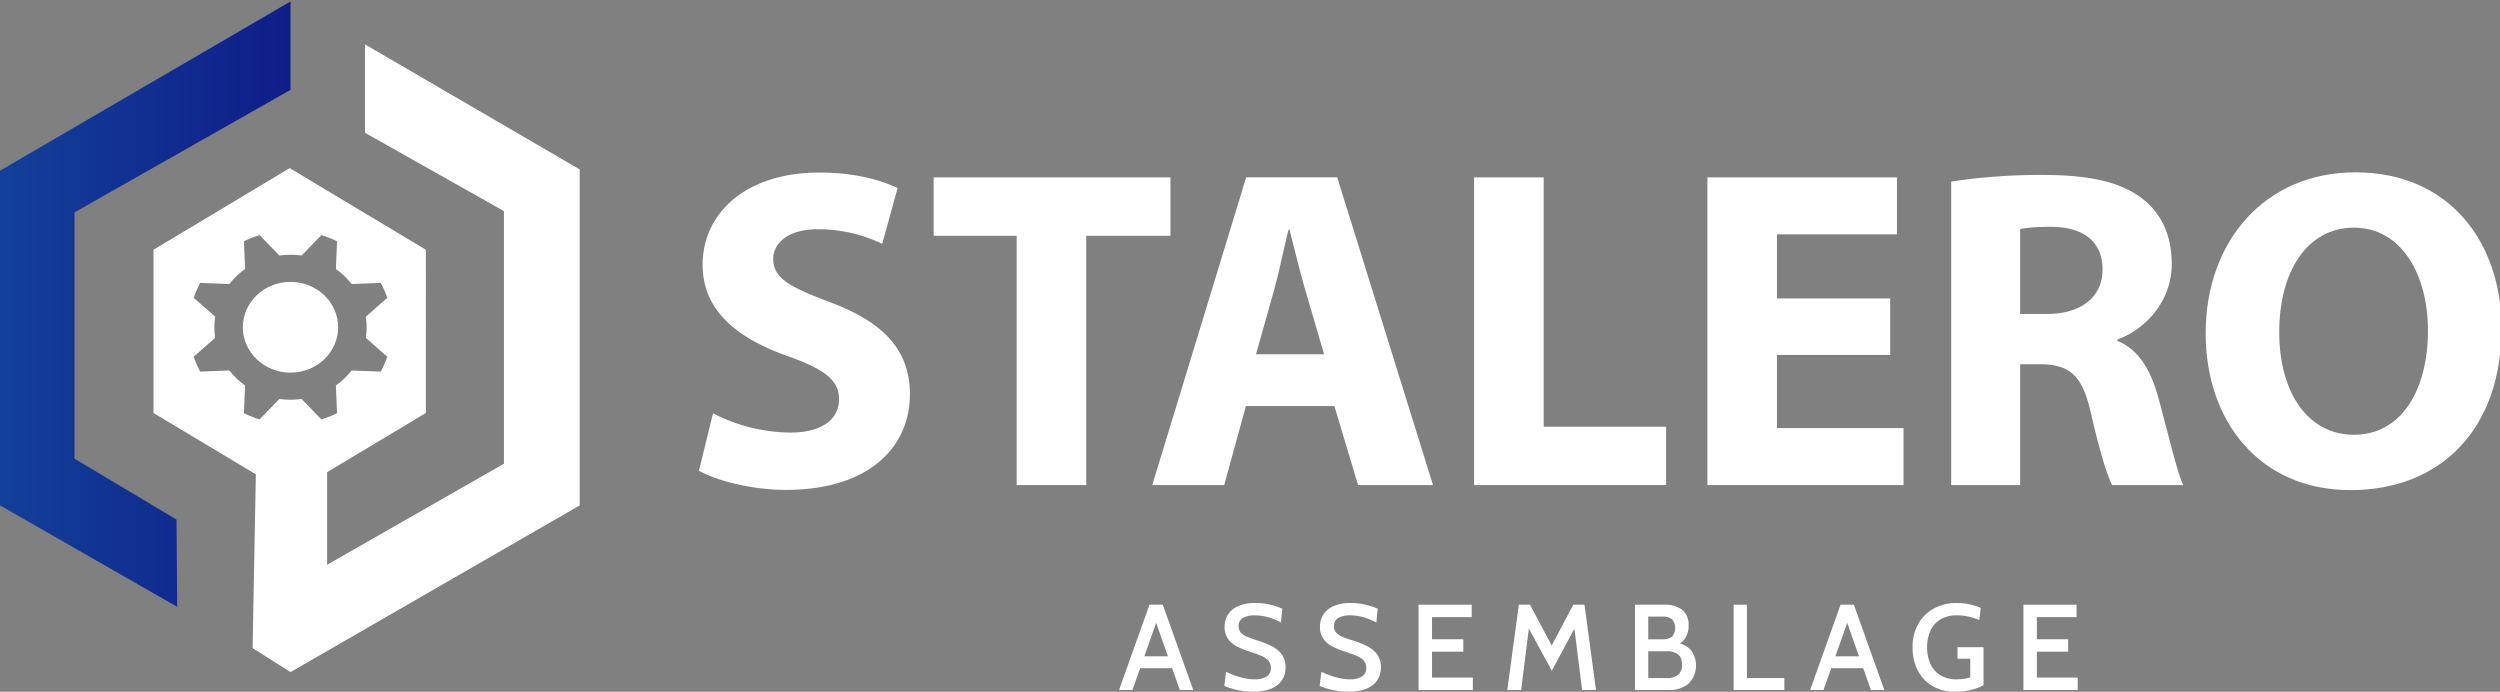
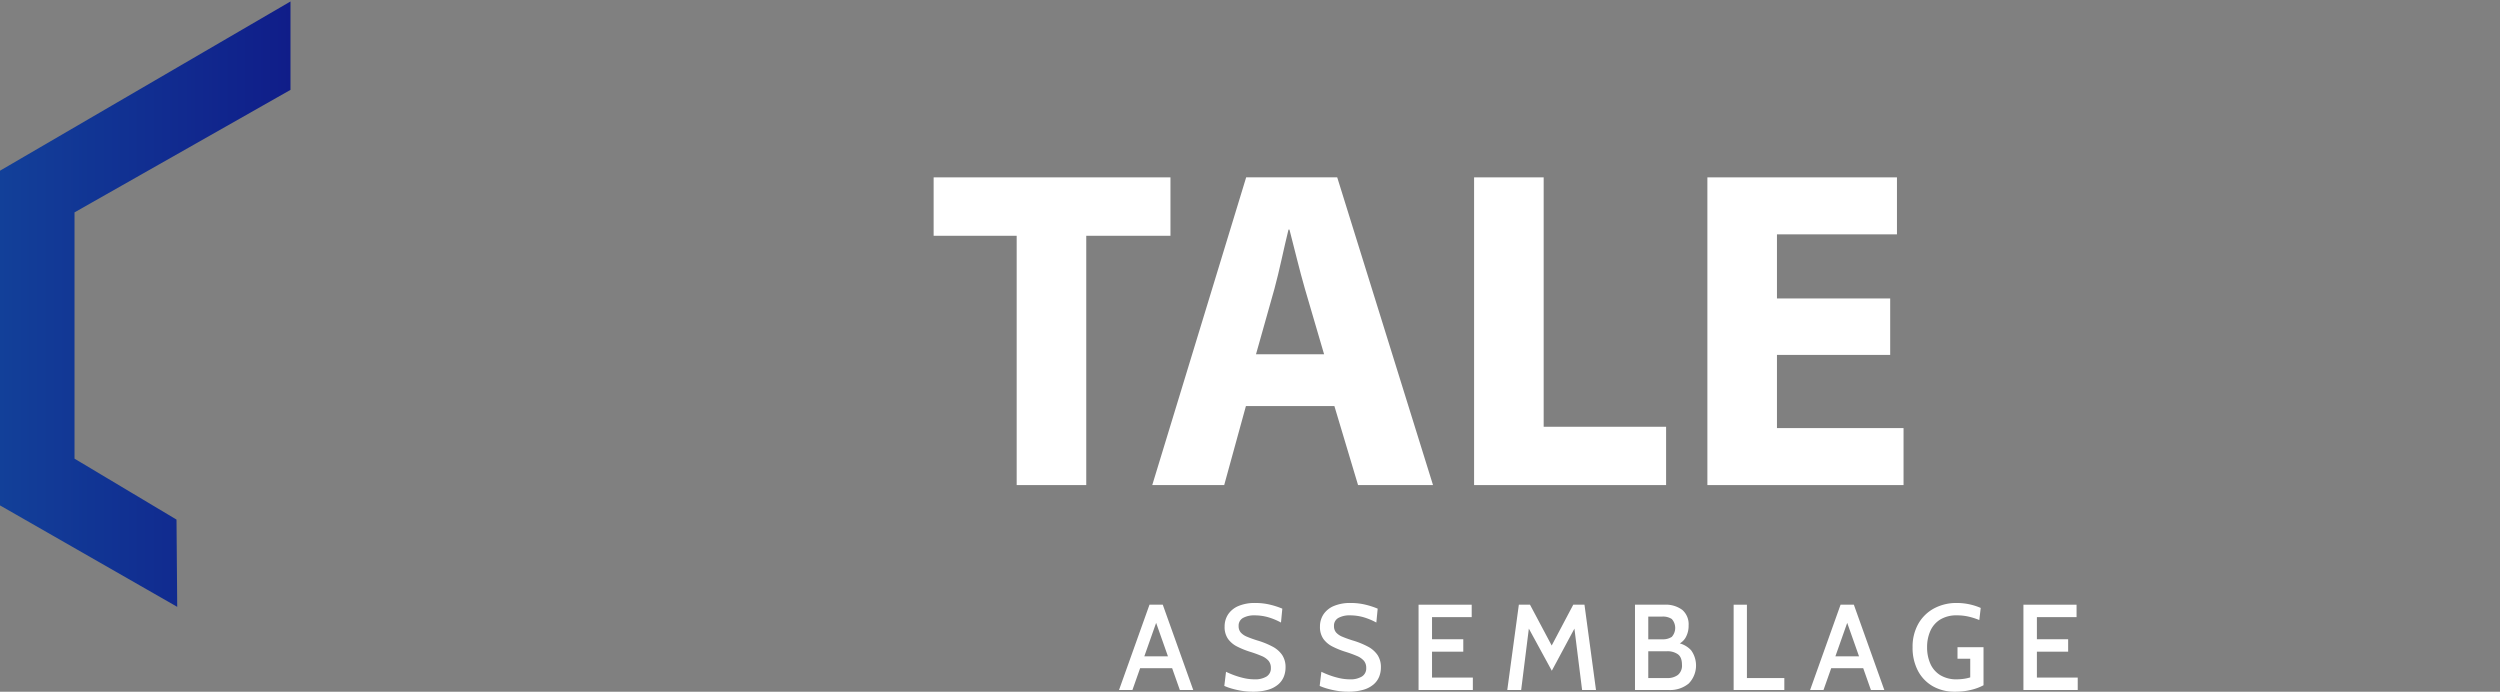
<svg xmlns="http://www.w3.org/2000/svg" id="f5cf2d18-faab-4ee9-85c3-3a520ca510bb" data-name="Layer 1" width="297mm" height="82.175mm" viewBox="0 0 841.89 232.936">
  <rect x="0" y="0" width="841.89" height="232.936" fill="#808080" stroke="none" />
  <defs>
    <linearGradient id="bde180ea-8350-424d-8e00-a10933caace3" y1="102.424" x2="97.825" y2="102.424" gradientUnits="userSpaceOnUse">
      <stop offset="0" stop-color="#124099" />
      <stop offset="1" stop-color="#101d89" />
    </linearGradient>
  </defs>
  <polygon points="97.825 0.49 97.825 30.262 25.094 71.519 25.094 154.457 59.44 174.976 59.679 204.359 0 170.194 0 57.483 97.825 0.49" fill="url(#bde180ea-8350-424d-8e00-a10933caace3)" />
-   <path d="M240.108,139.169a57.894,57.894,0,0,0,25.974,6.508c10.761,0,16.466-4.468,16.466-11.288,0-6.364-4.943-10.114-17.349-14.485-17.288-6.131-28.585-15.552-28.585-30.689,0-17.668,14.834-31.102,39.198-31.102,11.816,0,20.348,2.347,26.46,5.215l-5.178,18.79a49.737,49.737,0,0,0-21.63-4.92c-10.203,0-15.073,4.722-15.073,10.021,0,6.582,5.74,9.492,19.183,14.569,18.347,6.858,26.842,16.38,26.842,31.03,0,17.302-13.248,32.15-41.775,32.15-11.744,0-23.495-3.194-29.27-6.442Z" fill="#fff" />
  <path d="M342.372,79.397H314.406V59.728h79.755V79.397h-28.36V163.354H342.372Z" fill="#fff" />
  <path d="M419.568,136.747l-7.313,26.607H388.027l31.626-103.626h30.663l32.26,103.626H457.333l-7.969-26.607Zm26.325-17.456-6.454-22.022c-1.779-6.126-3.617-13.892-5.207-19.955h-.324c-1.522,6.095-3.083,13.962-4.744,19.981l-6.198,21.996Z" fill="#fff" />
  <path d="M496.409,59.728h23.429v83.987h41.23V163.354H496.409Z" fill="#fff" />
  <path d="M636.533,119.518H598.401v24.644h42.627V163.354H574.973V59.728h63.838V78.92H598.401v21.587h38.132Z" fill="#fff" />
-   <path d="M657.074,61.15a198.155,198.155,0,0,1,31.139-2.229c15.371,0,26.139,2.345,33.535,8.21,6.187,4.911,9.591,12.193,9.591,21.724,0,13.126-9.386,22.271-18.294,25.467v.489c7.189,2.903,11.233,9.774,13.846,19.296,3.202,11.726,6.331,25.233,8.362,29.247H711.266c-1.593-2.998-4.178-11.328-7.127-24.154-2.887-12.951-7.236-16.412-16.881-16.534H680.291v40.688H657.074Zm23.217,44.563h9.177c11.624,0,18.577-5.925,18.577-14.932,0-9.486-6.502-14.337-17.205-14.398-5.609,0-8.896.367-10.549.786Z" fill="#fff" />
-   <path d="M842.402,110.503c0,33.999-20.521,54.542-50.818,54.542-30.728,0-48.81-23.247-48.81-52.8,0-30.977,19.928-54.209,50.441-54.209C825.021,58.037,842.402,81.834,842.402,110.503Zm-74.86,1.299c0,20.3,9.567,34.612,25.2,34.612,15.839,0,24.893-14.966,24.893-35.117,0-18.68-8.832-34.63-24.95-34.63C776.816,76.668,767.542,91.649,767.542,111.803Z" fill="#fff" />
  <path d="M388.719,208.005H389.95l-8.598,24.356h-4.514l10.26-28.727h4.473l10.26,28.727h-4.514Zm6.71,17.01H383.24v-4.001h12.188Z" fill="#fff" />
  <path d="M421.754,232.936a22.133,22.133,0,0,1-3.581-.298,27.982,27.982,0,0,1-3.355-.749,18.969,18.969,0,0,1-2.524-.903l.575-4.76a28.853,28.853,0,0,0,2.821,1.19,26.369,26.369,0,0,0,3.314.964,16.136,16.136,0,0,0,3.529.39,7.346,7.346,0,0,0,3.96-.934,3.19,3.19,0,0,0,1.478-2.903,3.632,3.632,0,0,0-.78-2.411,6.292,6.292,0,0,0-2.349-1.621,40.271,40.271,0,0,0-3.991-1.446,27.63,27.63,0,0,1-4.237-1.724,8.479,8.479,0,0,1-3.067-2.575,6.928,6.928,0,0,1-1.149-4.155,7.318,7.318,0,0,1,1.18-4.114,7.787,7.787,0,0,1,3.478-2.811,14.059,14.059,0,0,1,5.684-1.016,20.651,20.651,0,0,1,5.119.605,26.577,26.577,0,0,1,3.971,1.303l-.451,4.678A21.652,21.652,0,0,0,426.874,207.8a16.638,16.638,0,0,0-4.36-.575,7.757,7.757,0,0,0-3.909.862,2.924,2.924,0,0,0-1.487,2.729,3.224,3.224,0,0,0,.718,2.186,5.692,5.692,0,0,0,2.114,1.426q1.395.596,3.406,1.232a27.236,27.236,0,0,1,5.191,2.093,8.971,8.971,0,0,1,3.252,2.852,7.36,7.36,0,0,1,1.118,4.165,8.394,8.394,0,0,1-.564,3.057,6.809,6.809,0,0,1-1.857,2.616,9.137,9.137,0,0,1-3.437,1.826A18.1,18.1,0,0,1,421.754,232.936Z" fill="#fff" />
  <path d="M453.865,232.936a22.13,22.13,0,0,1-3.58-.298,27.947,27.947,0,0,1-3.354-.749,18.916,18.916,0,0,1-2.524-.903l.574-4.76a28.999,28.999,0,0,0,2.821,1.19,26.395,26.395,0,0,0,3.314.964,16.136,16.136,0,0,0,3.529.39,7.346,7.346,0,0,0,3.96-.934,3.19,3.19,0,0,0,1.478-2.903,3.632,3.632,0,0,0-.78-2.411,6.292,6.292,0,0,0-2.349-1.621,40.271,40.271,0,0,0-3.991-1.446,27.651,27.651,0,0,1-4.237-1.724,8.479,8.479,0,0,1-3.067-2.575,6.928,6.928,0,0,1-1.149-4.155,7.325,7.325,0,0,1,1.18-4.114,7.792,7.792,0,0,1,3.478-2.811,14.055,14.055,0,0,1,5.684-1.016,20.651,20.651,0,0,1,5.119.605,26.577,26.577,0,0,1,3.971,1.303l-.451,4.678a21.657,21.657,0,0,0-4.504-1.847,16.64,16.64,0,0,0-4.36-.575,7.758,7.758,0,0,0-3.909.862,2.923,2.923,0,0,0-1.487,2.729,3.227,3.227,0,0,0,.718,2.186,5.694,5.694,0,0,0,2.113,1.426q1.396.596,3.406,1.232a27.233,27.233,0,0,1,5.191,2.093,8.97,8.97,0,0,1,3.252,2.852,7.36,7.36,0,0,1,1.118,4.165,8.396,8.396,0,0,1-.563,3.057,6.809,6.809,0,0,1-1.857,2.616,9.137,9.137,0,0,1-3.437,1.826A18.101,18.101,0,0,1,453.865,232.936Z" fill="#fff" />
  <path d="M477.709,232.361V203.635h17.893v4.186H482.243v7.448H492.77v4.186H482.243v8.72h13.748v4.186Z" fill="#fff" />
  <path d="M507.584,232.361l3.898-28.727h3.755l7.305,13.748,7.264-13.748h3.775l3.879,28.727h-4.679l-2.832-22.653,1.19.226-8.557,15.943-8.679-15.923,1.19-.226-2.831,22.632Z" fill="#fff" />
  <path d="M550.593,232.361V203.635h9.828a9.357,9.357,0,0,1,6.104,1.754,6.382,6.382,0,0,1,2.124,5.222,7.904,7.904,0,0,1-1.088,4.227,5.553,5.553,0,0,1-3.263,2.421l.35-.8a8.114,8.114,0,0,1,4.842,2.524,8.719,8.719,0,0,1-.8,11.193,9.844,9.844,0,0,1-6.771,2.185Zm4.473-17.072h4.74a5.451,5.451,0,0,0,3.17-.811,4.503,4.503,0,0,0,0-6.032,5.45,5.45,0,0,0-3.17-.811h-4.74Zm0,13.05h6.341a5.786,5.786,0,0,0,3.642-1.057,4.05,4.05,0,0,0,1.364-3.416q0-2.565-1.405-3.56a6.087,6.087,0,0,0-3.6-.995h-6.341Z" fill="#fff" />
  <path d="M583.812,232.361V203.635h4.473V228.34h12.599v4.021Z" fill="#fff" />
  <path d="M621.444,208.005h1.23l-8.597,24.356h-4.515l10.26-28.727h4.473l10.26,28.727H630.041Zm6.709,17.01H615.966v-4.001h12.188Z" fill="#fff" />
  <path d="M658.317,232.936a14.656,14.656,0,0,1-7.439-1.847,12.861,12.861,0,0,1-5.007-5.212,16.586,16.586,0,0,1-1.795-7.92,15.578,15.578,0,0,1,1.918-7.869,13.343,13.343,0,0,1,5.284-5.191,15.844,15.844,0,0,1,7.715-1.837,20.137,20.137,0,0,1,8.023,1.662l-.472,4.083a23.13,23.13,0,0,0-3.488-1.129,16.995,16.995,0,0,0-4.001-.452,10.436,10.436,0,0,0-5.704,1.426,8.613,8.613,0,0,0-3.313,3.857,13.247,13.247,0,0,0-1.077,5.427,13.469,13.469,0,0,0,1.098,5.581,8.604,8.604,0,0,0,3.334,3.847,10.425,10.425,0,0,0,5.643,1.406,17.175,17.175,0,0,0,2.134-.154,13.253,13.253,0,0,0,2.319-.503V221.835h-4.289v-3.878h8.762v12.804a17.341,17.341,0,0,1-4.104,1.539A22.348,22.348,0,0,1,658.317,232.936Z" fill="#fff" />
  <path d="M681.401,232.361V203.635h17.892v4.186H685.936v7.448h10.526v4.186H685.936v8.72h13.748v4.186Z" fill="#fff" />
-   <path d="M122.919,14.95V44.723l46.786,26.37v85.065l-59.545,34.026v-31.18l33.255-19.93V84.104L97.552,56.618,51.689,84.104v54.971l34.473,20.659L85.065,218.256l12.76,8.081,97.399-56.143V57.058ZM101.552,134.347a26.912,26.912,0,0,1-7.477.002l-6.653,6.882a35.325,35.325,0,0,1-5.284-2.084l.394-9.36a24.994,24.994,0,0,1-5.29-5.034l-9.814.387a31.713,31.713,0,0,1-2.188-5.031l7.23-6.353a23.226,23.226,0,0,1-.003-7.121l-7.227-6.335A31.962,31.962,0,0,1,67.428,95.27l9.832.375a25.051,25.051,0,0,1,5.286-5.037l-.406-9.346a35.249,35.249,0,0,1,5.284-2.083l6.674,6.883a26.968,26.968,0,0,1,7.479-.002l6.652-6.88A35.483,35.483,0,0,1,113.51,81.26l-.392,9.362a25.018,25.018,0,0,1,5.289,5.034l9.816-.387a31.899,31.899,0,0,1,2.187,5.03l-7.23,6.356a23.259,23.259,0,0,1,.004,7.12l7.227,6.335a32.074,32.074,0,0,1-2.188,5.031l-9.832-.375a25.071,25.071,0,0,1-5.284,5.038l.403,9.343a35.614,35.614,0,0,1-5.282,2.085Z" fill="#fff" fill-rule="evenodd" />
-   <ellipse cx="97.825" cy="110.205" rx="16.048" ry="15.28" fill="#fff" />
</svg>